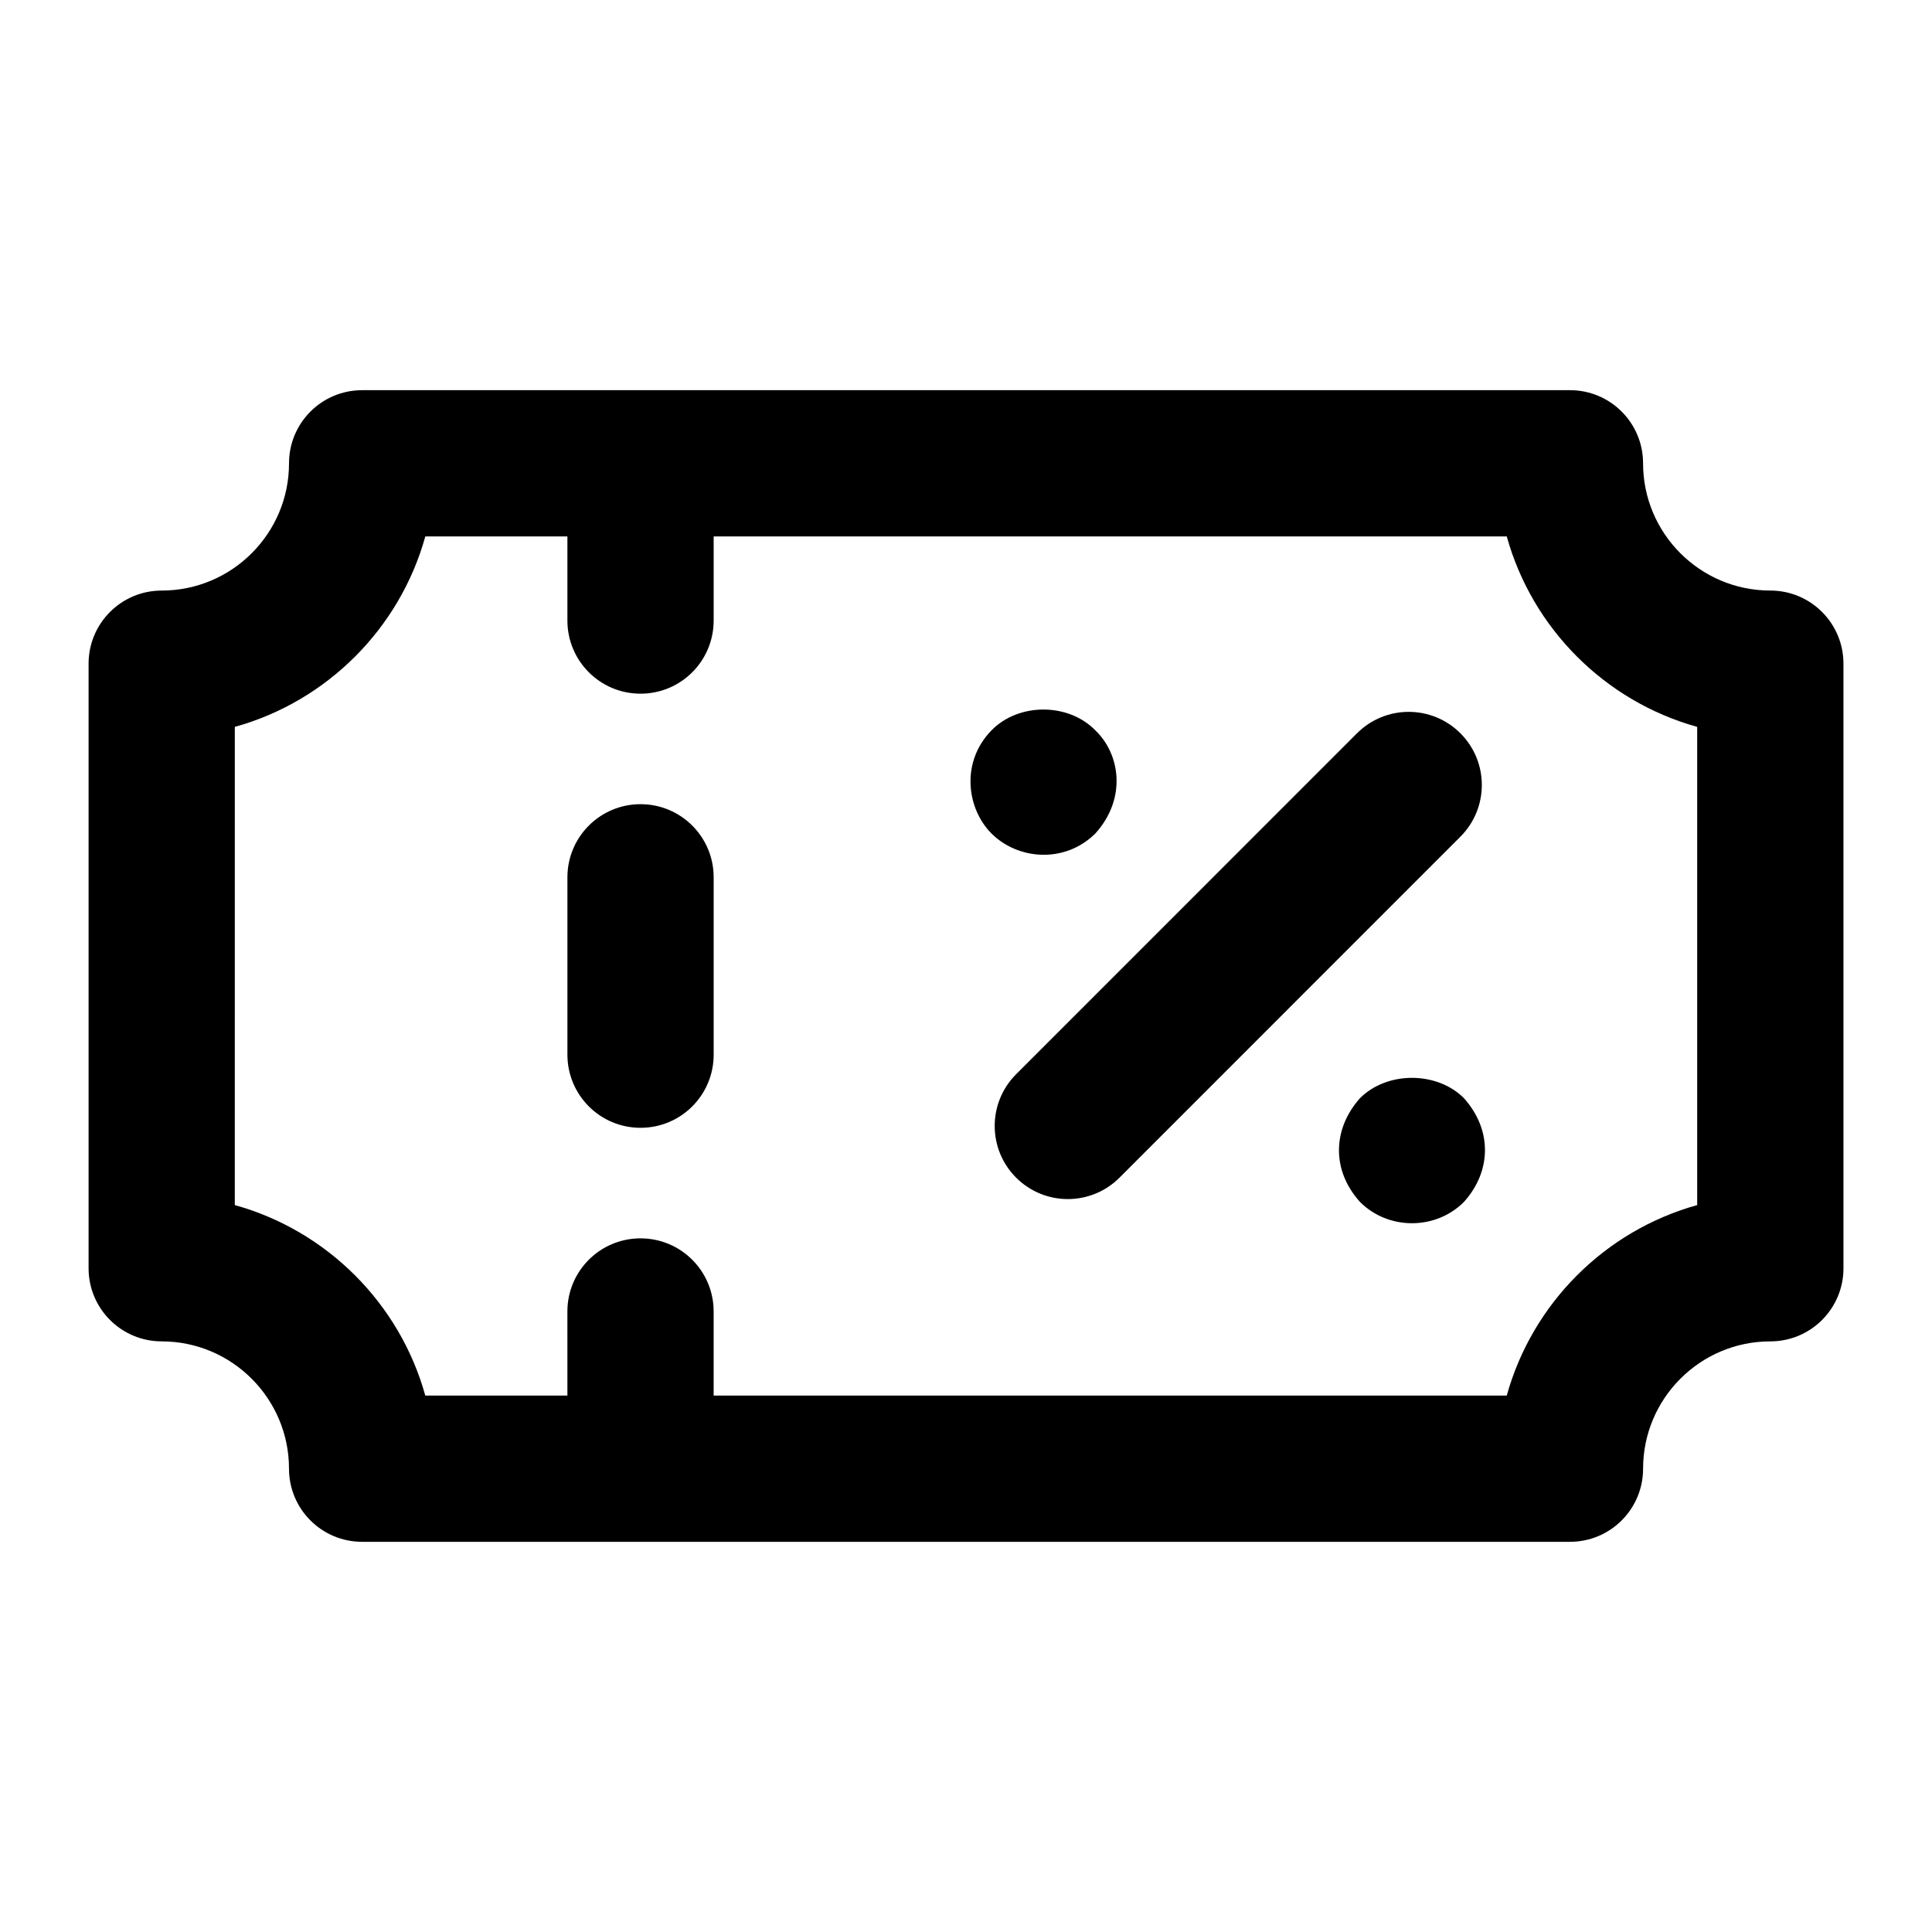
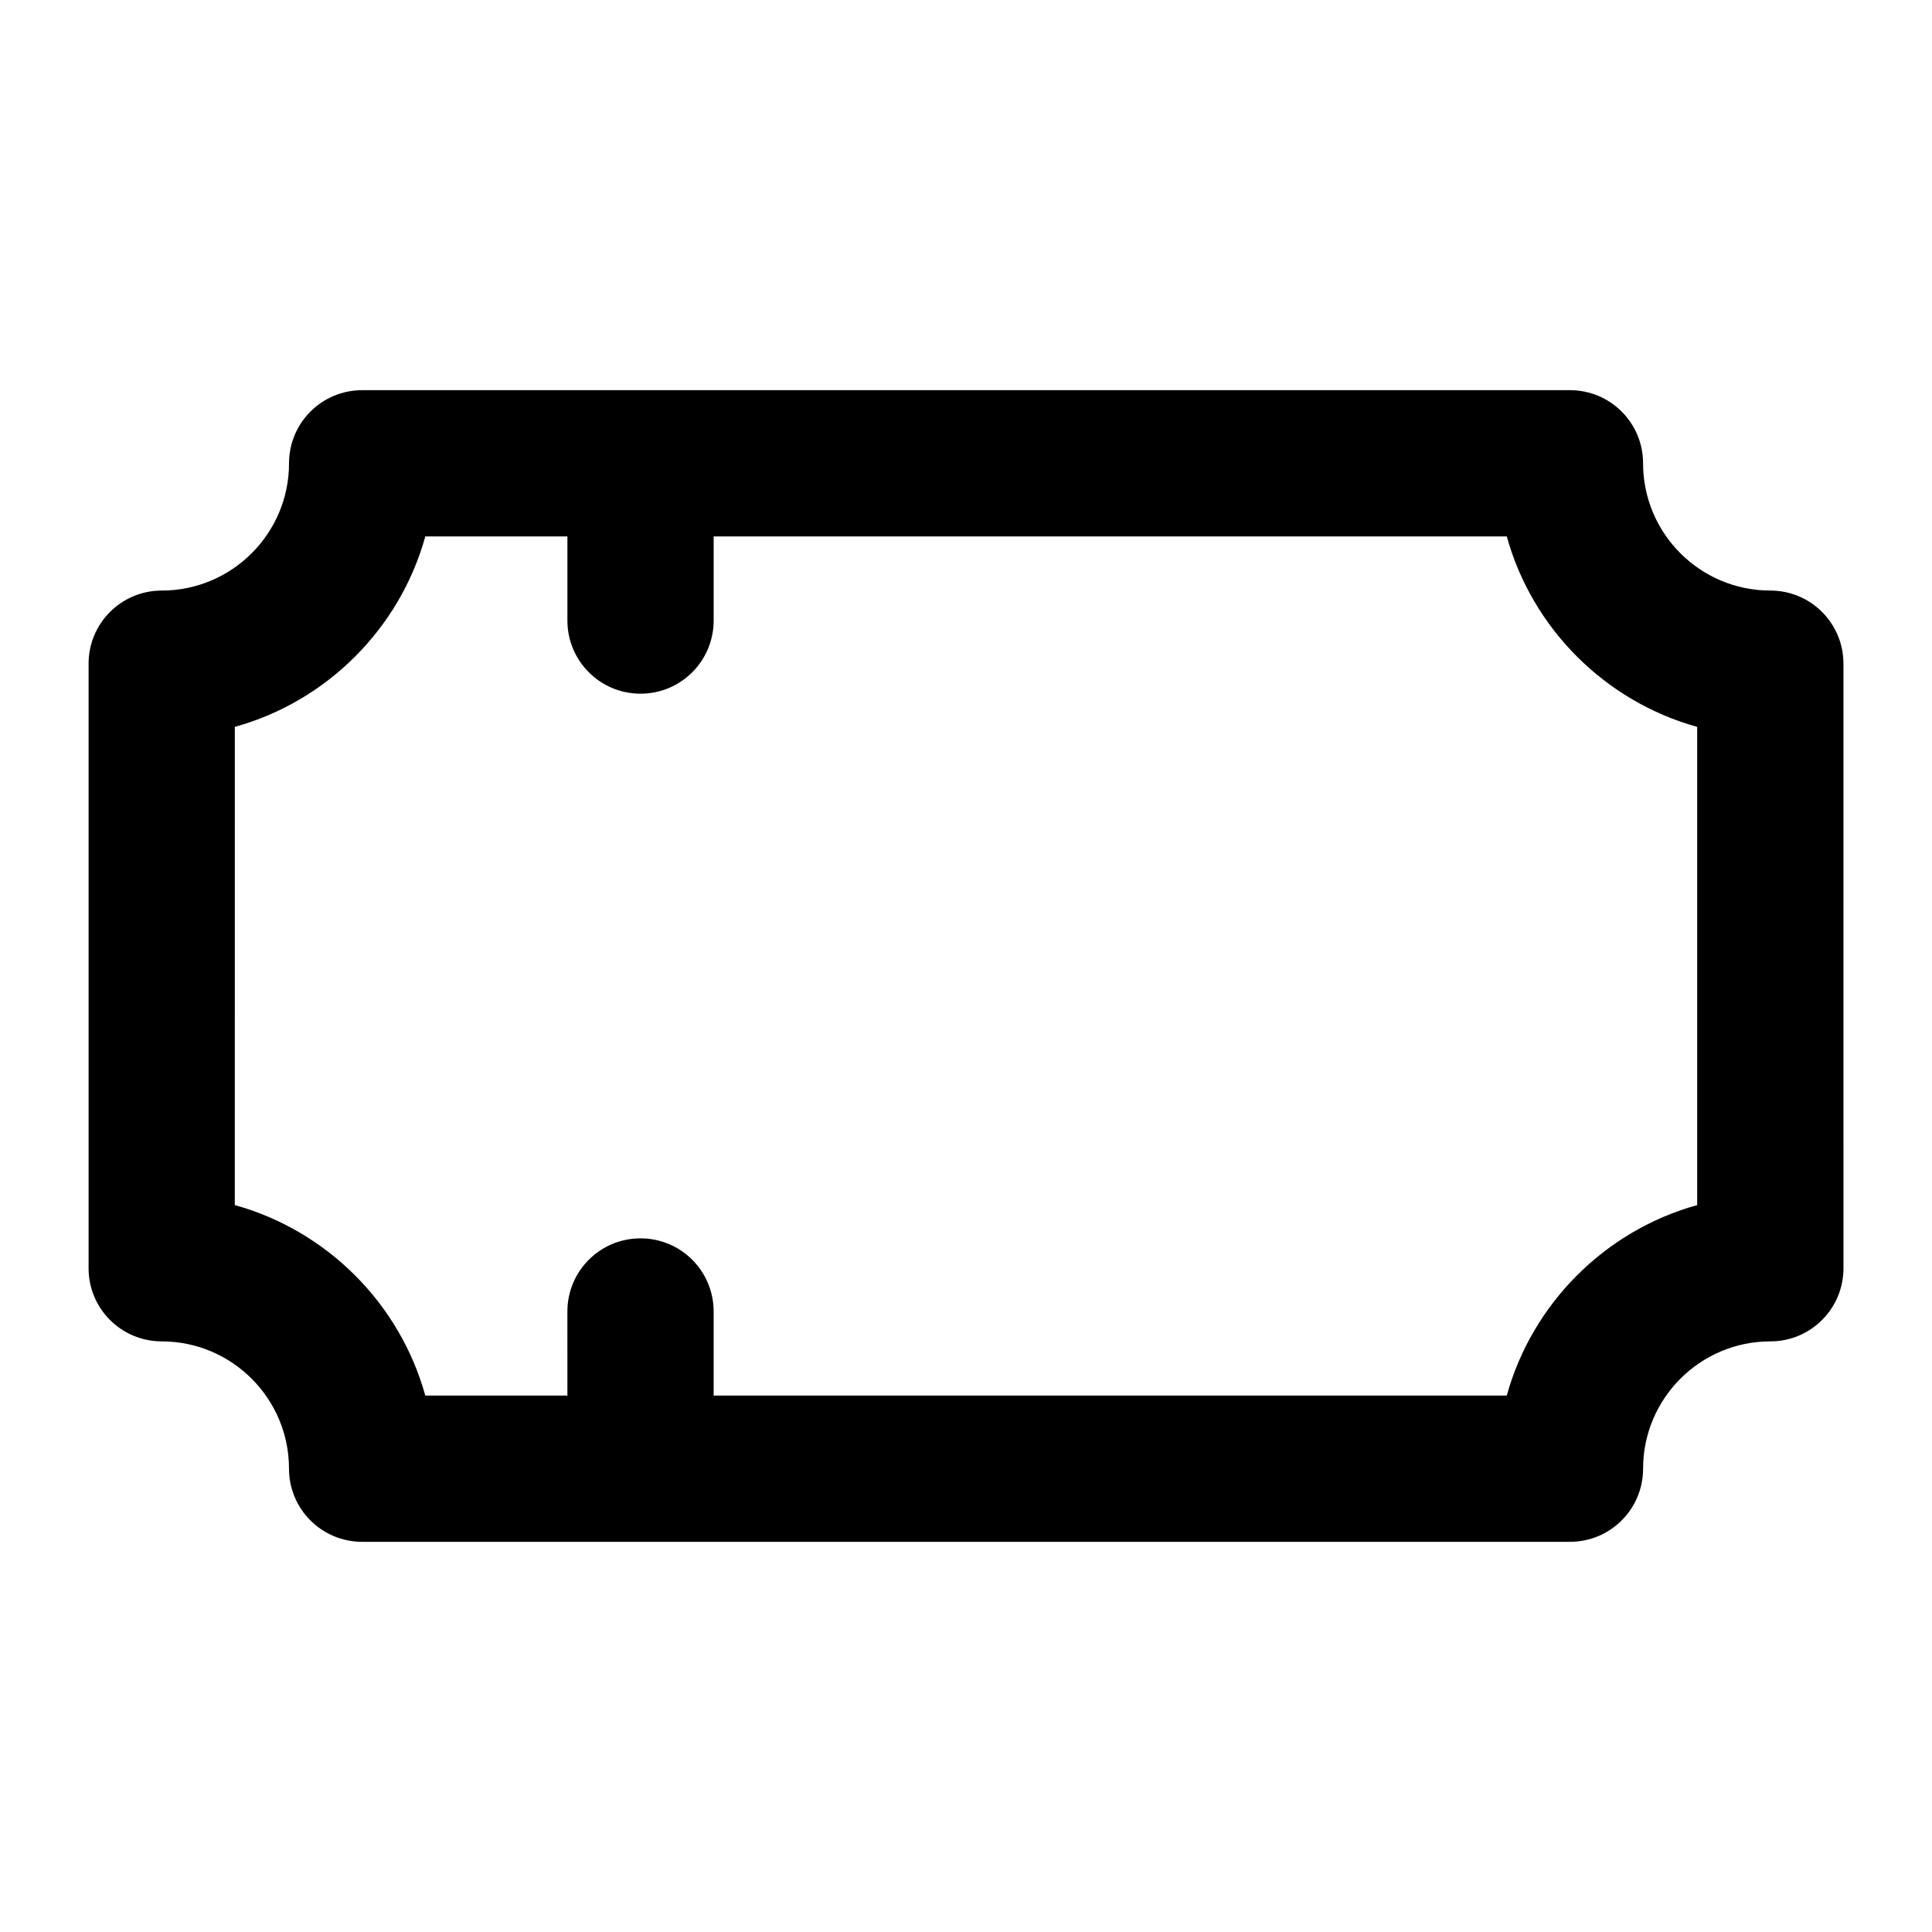
<svg xmlns="http://www.w3.org/2000/svg" fill="#000000" width="800px" height="800px" version="1.1" viewBox="144 144 512 512">
  <g>
    <path d="m186.85 499.48c18.602 0 33.738 15.137 33.738 33.738 0 10.711 8.668 19.379 19.379 19.379h320.09c10.711 0 19.379-8.668 19.379-19.379 0-18.602 15.121-33.738 33.723-33.738 10.711 0 19.379-8.668 19.379-19.379l-0.004-160.22c0-10.711-8.668-19.379-19.379-19.379-18.602 0-33.723-15.121-33.723-33.723 0-10.711-8.668-19.379-19.379-19.379l-320.08 0.004c-10.711 0-19.379 8.668-19.379 19.379 0 18.602-15.137 33.723-33.738 33.723-10.711 0-19.379 8.668-19.379 19.379v160.22c0.004 10.707 8.668 19.371 19.379 19.371zm19.379-162.85c24.43-6.773 43.711-26.059 50.484-50.469h37.656v22.293c0 10.711 8.668 19.379 19.379 19.379 10.711 0 19.379-8.668 19.379-19.379v-22.293h210.18c6.773 24.41 26.055 43.695 50.465 50.469v126.73c-24.41 6.773-43.695 26.059-50.469 50.488h-210.18v-22.293c0-10.711-8.668-19.379-19.379-19.379-10.711 0-19.379 8.668-19.379 19.379l0.004 22.293h-37.66c-6.773-24.43-26.055-43.711-50.484-50.488z" />
-     <path d="m413.28 456.09c7.57 7.57 19.832 7.57 27.402 0l90.34-90.359c7.57-7.57 7.57-19.832 0-27.402-7.57-7.57-19.832-7.57-27.402 0l-90.34 90.359c-7.566 7.57-7.566 19.832 0 27.402z" />
-     <path d="m406.75 364.88c6.965 6.965 19.375 8.07 27.531 0 8.398-9.309 6.539-21.09 0-27.324-7.172-7.359-20.359-7.359-27.531 0-8.277 8.484-6.492 20.828 0 27.324z" />
-     <path d="m531.95 435.02c-7.172-7.172-20.359-7.172-27.531 0-7.207 8.07-7.668 19.012 0 27.516 7.539 7.539 20.055 7.481 27.531 0 7.18-7.961 7.695-18.898 0-27.516z" />
-     <path d="m313.75 442.88c10.711 0 19.379-8.668 19.379-19.379v-47.004c0-10.711-8.668-19.379-19.379-19.379-10.711 0-19.379 8.668-19.379 19.379v47.004c0.004 10.711 8.668 19.379 19.379 19.379z" />
  </g>
</svg>